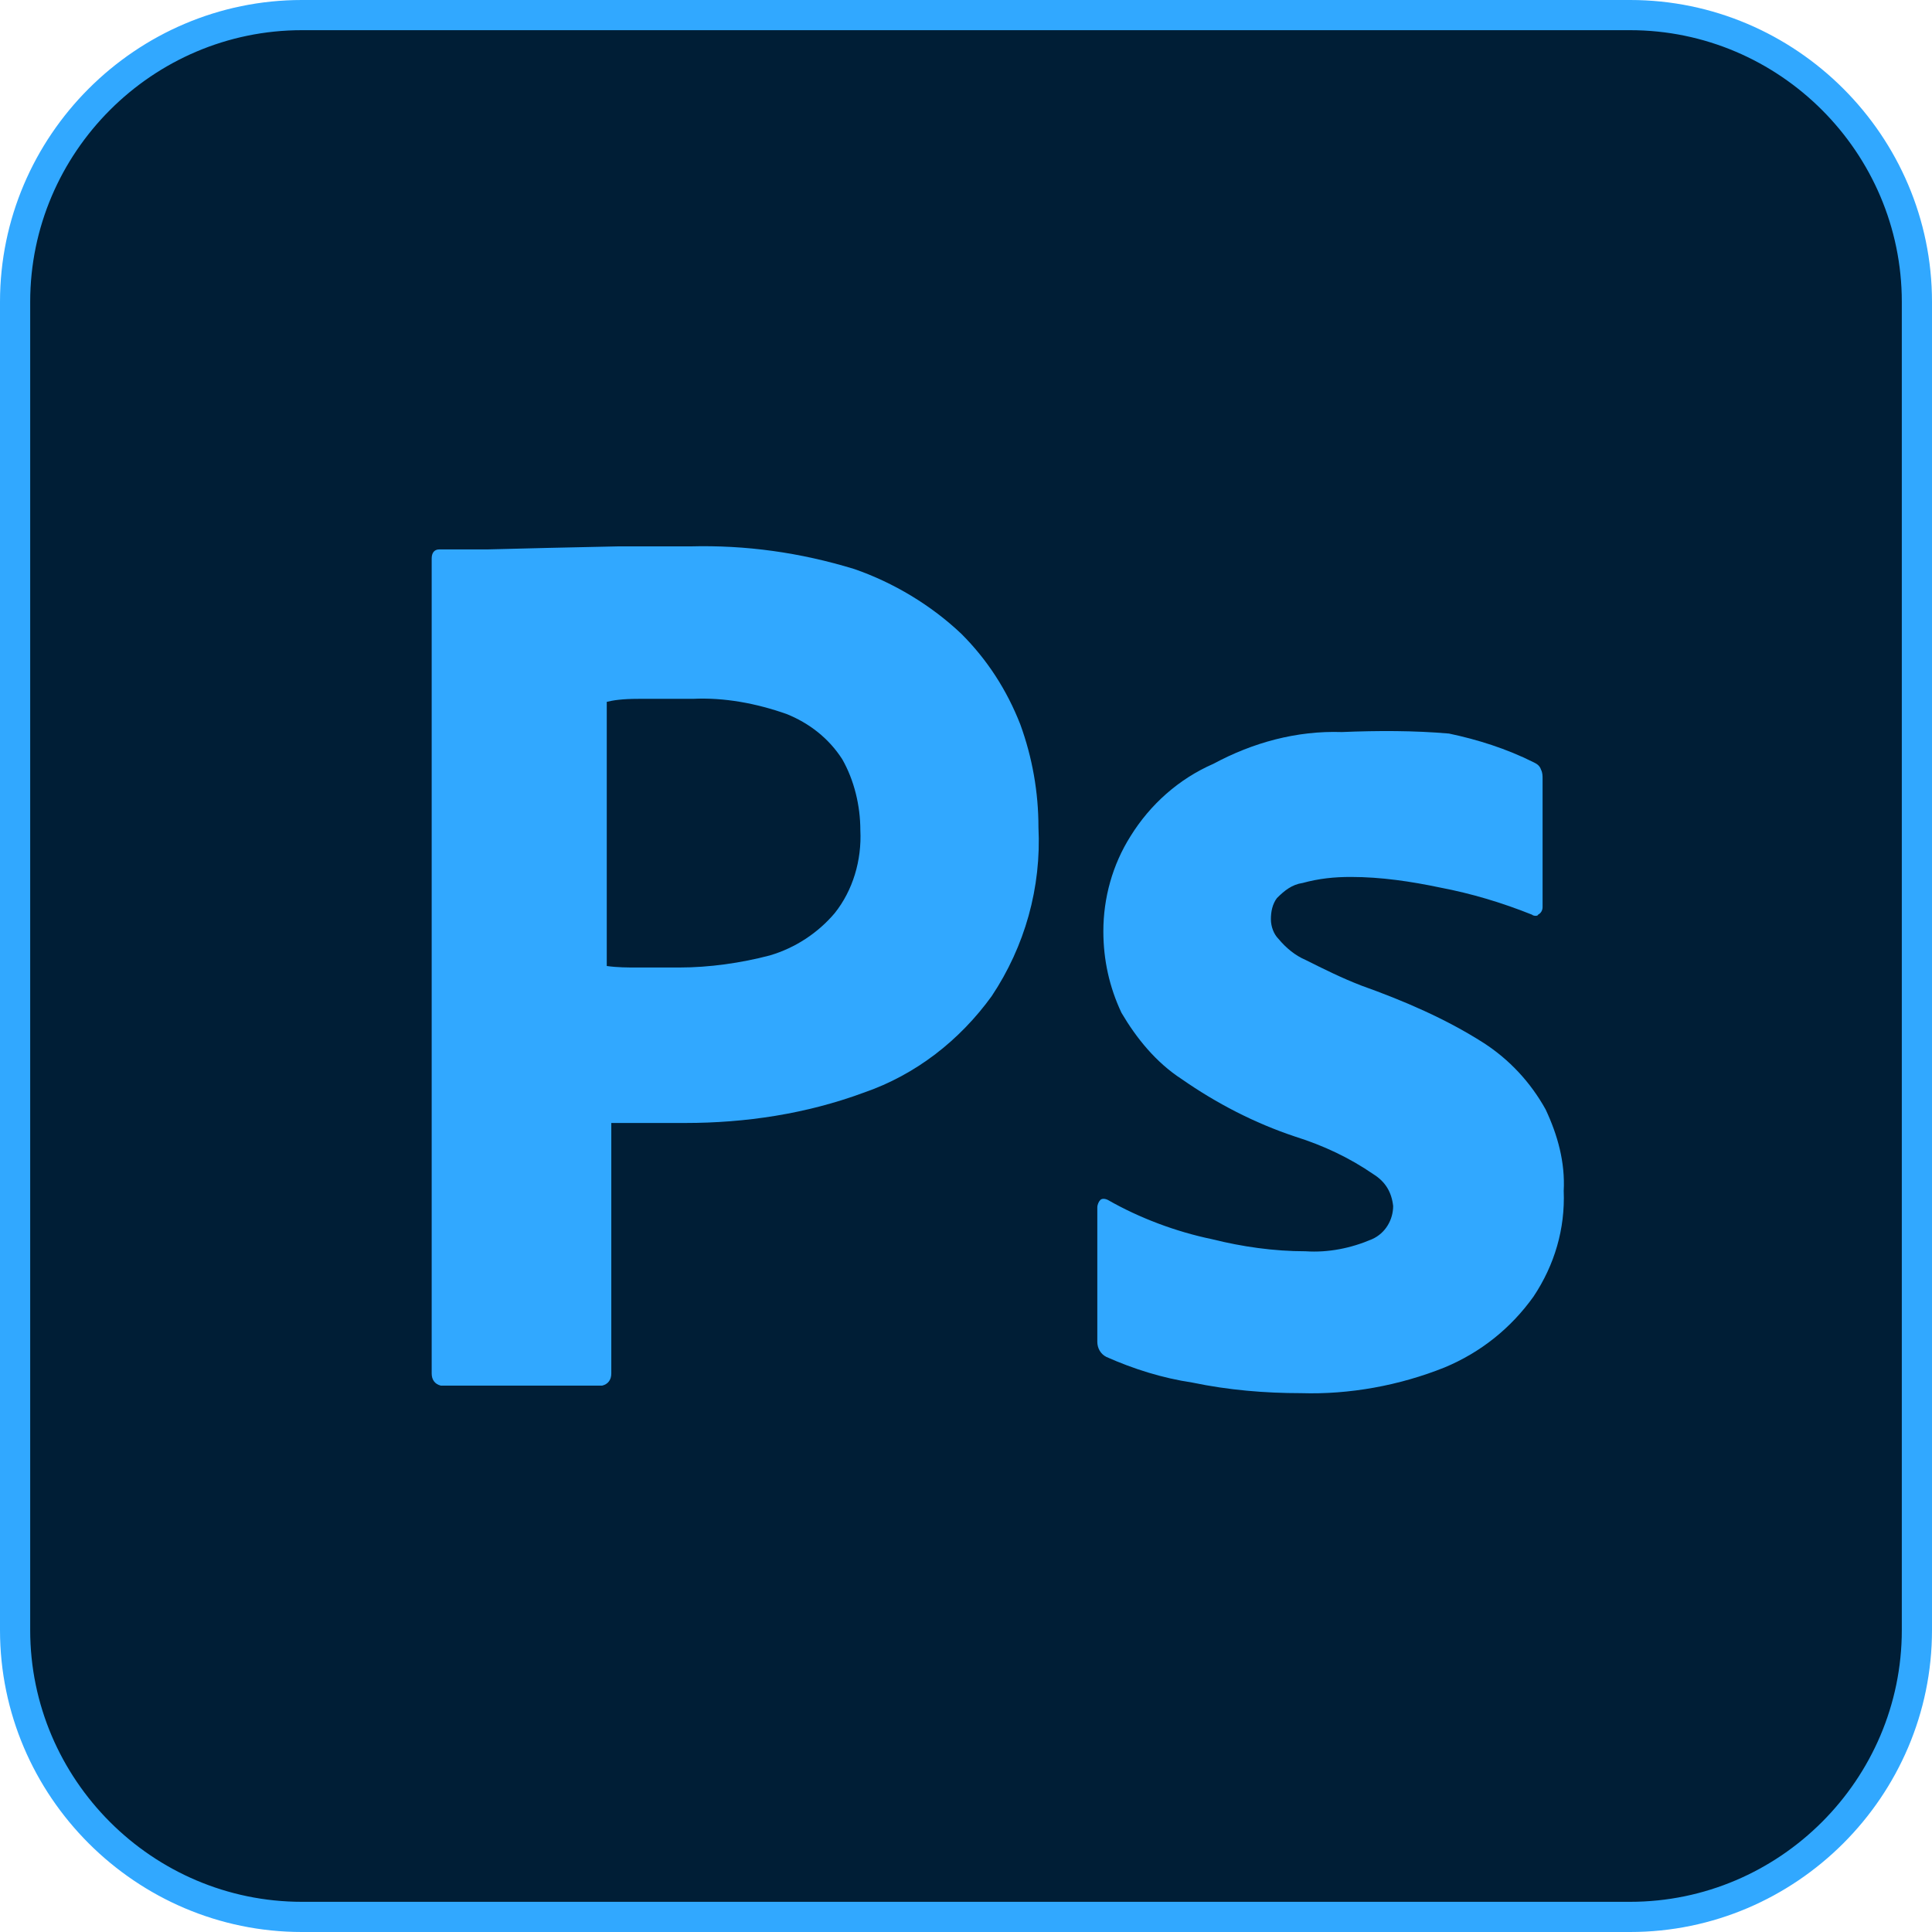
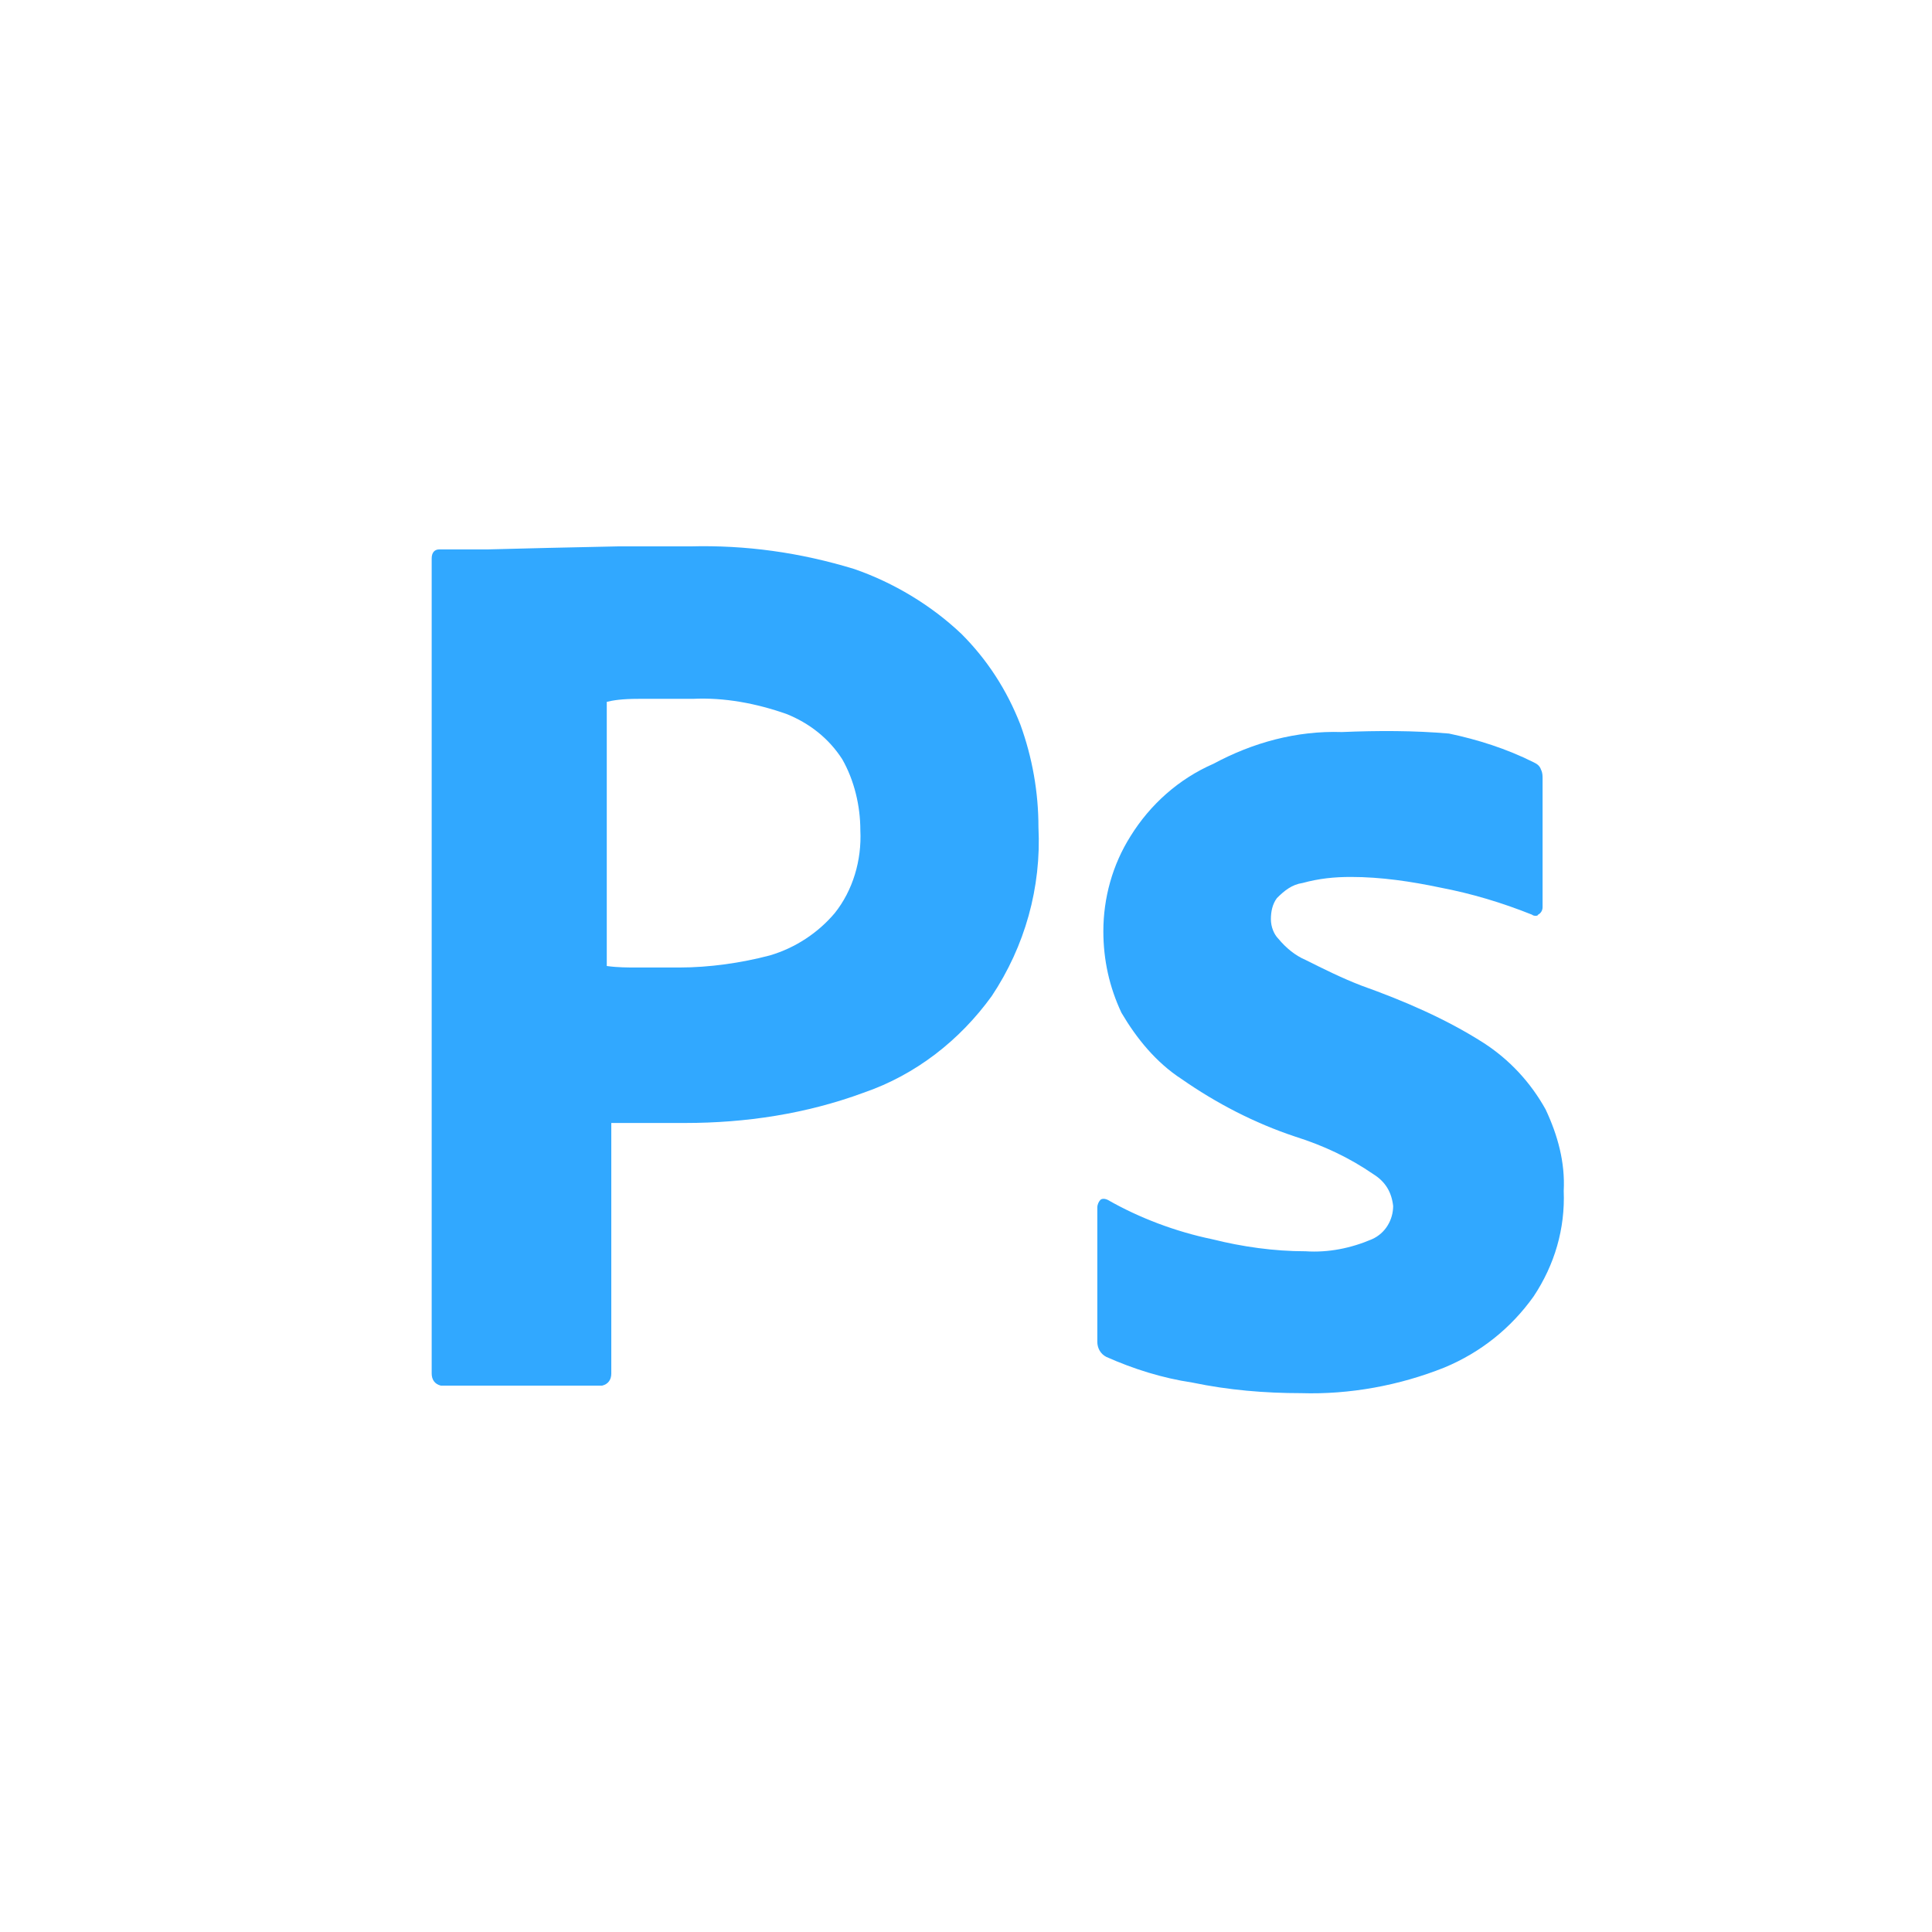
<svg xmlns="http://www.w3.org/2000/svg" version="1.1" id="Layer_1" x="0px" y="0px" viewBox="0 0 128 128" style="enable-background:new 0 0 128 128;" xml:space="preserve">
  <style type="text/css">
	.st0{fill:#001E36;}
	.st1{fill:#31A8FF;}
</style>
  <g id="Layer_2_00000108309149103822957330000000516451113125302160_">
    <g id="Слой_1">
      <g id="Photoshop">
        <g>
-           <path class="st0" d="M20,127c-10.5,0-19-8.5-19-19V20C1,9.5,9.5,1,20,1h88c10.5,0,19,8.5,19,19v88c0,10.5-8.5,19-19,19H20z" />
-           <path class="st1" d="M108,2c9.9,0,18,8.1,18,18v88c0,9.9-8.1,18-18,18H20c-9.9,0-18-8.1-18-18V20c0-9.9,8.1-18,18-18H108 M108,0      H20C9,0,0,9,0,20v88c0,11,9,20,20,20h88c11,0,20-9,20-20V20C128,9,119,0,108,0L108,0z" />
-         </g>
+           </g>
        <path id="Контур_44" class="st1" d="M28.6,91V37c0-0.4,0.2-0.6,0.5-0.6c0.9,0,2,0,3.2,0l4-0.1l4.6-0.1c1.6,0,3.2,0,4.8,0     c3.7-0.1,7.3,0.4,10.9,1.5c2.6,0.9,5.1,2.4,7.1,4.3c1.7,1.7,3,3.7,3.9,6c0.8,2.2,1.2,4.5,1.2,6.8c0.2,4-0.9,7.9-3.1,11.2     c-2.1,2.9-5,5.2-8.5,6.4c-3.8,1.4-7.8,2-11.8,2c-1.2,0-2.1,0-2.6,0s-1.3,0-2.3,0V91c0,0.4-0.2,0.7-0.6,0.8H29.2     C28.8,91.7,28.6,91.4,28.6,91z M40.2,46.5V64c0.7,0.1,1.4,0.1,2,0.1H45c2,0,4.1-0.3,6-0.8c1.7-0.5,3.2-1.5,4.3-2.8     C56.5,59,57.1,57,57,55c0-1.6-0.4-3.3-1.2-4.7c-0.9-1.4-2.2-2.4-3.7-3c-2-0.7-4.1-1.1-6.2-1c-1.3,0-2.5,0-3.6,0     S40.6,46.4,40.2,46.5z" />
        <path id="Контур_45" class="st1" d="M101.5,60.6c-2-0.8-4-1.4-6.1-1.8c-1.9-0.4-3.9-0.7-5.9-0.7c-1.1,0-2.1,0.1-3.2,0.4     c-0.7,0.1-1.2,0.5-1.7,1c-0.3,0.4-0.4,0.9-0.4,1.4s0.2,1,0.5,1.3c0.5,0.6,1.1,1.1,1.8,1.4c1.2,0.6,2.4,1.2,3.7,1.7     c2.8,1,5.6,2.2,8.1,3.8c1.7,1.1,3.1,2.6,4.1,4.4c0.8,1.7,1.3,3.5,1.2,5.4c0.1,2.5-0.6,4.9-2,7c-1.5,2.1-3.5,3.7-5.9,4.7     c-3,1.2-6.3,1.8-9.5,1.7c-2.4,0-4.8-0.2-7.2-0.7c-2-0.3-3.9-0.9-5.7-1.7c-0.4-0.2-0.6-0.6-0.6-1V80c0-0.2,0.1-0.4,0.2-0.5     s0.3-0.1,0.5,0c2.1,1.2,4.5,2.1,6.9,2.6c2,0.5,4.1,0.8,6.2,0.8c1.5,0.1,3-0.2,4.4-0.8c0.9-0.4,1.4-1.3,1.4-2.2     c-0.1-0.9-0.5-1.6-1.3-2.1c-1.6-1.1-3.3-1.9-5.2-2.5c-2.7-0.9-5.2-2.2-7.5-3.8c-1.7-1.1-3-2.7-4-4.4c-0.8-1.7-1.2-3.5-1.2-5.4     c0-2.2,0.6-4.4,1.8-6.3c1.3-2.1,3.2-3.8,5.5-4.8c2.6-1.4,5.5-2.2,8.5-2.1c2.4-0.1,4.8-0.1,7.1,0.1c1.9,0.4,3.8,1,5.6,1.9     c0.2,0.1,0.4,0.2,0.5,0.5c0.1,0.2,0.1,0.4,0.1,0.6v8.5c0,0.2-0.1,0.4-0.3,0.5C101.9,60.7,101.6,60.7,101.5,60.6L101.5,60.6z" />
      </g>
    </g>
  </g>
</svg>